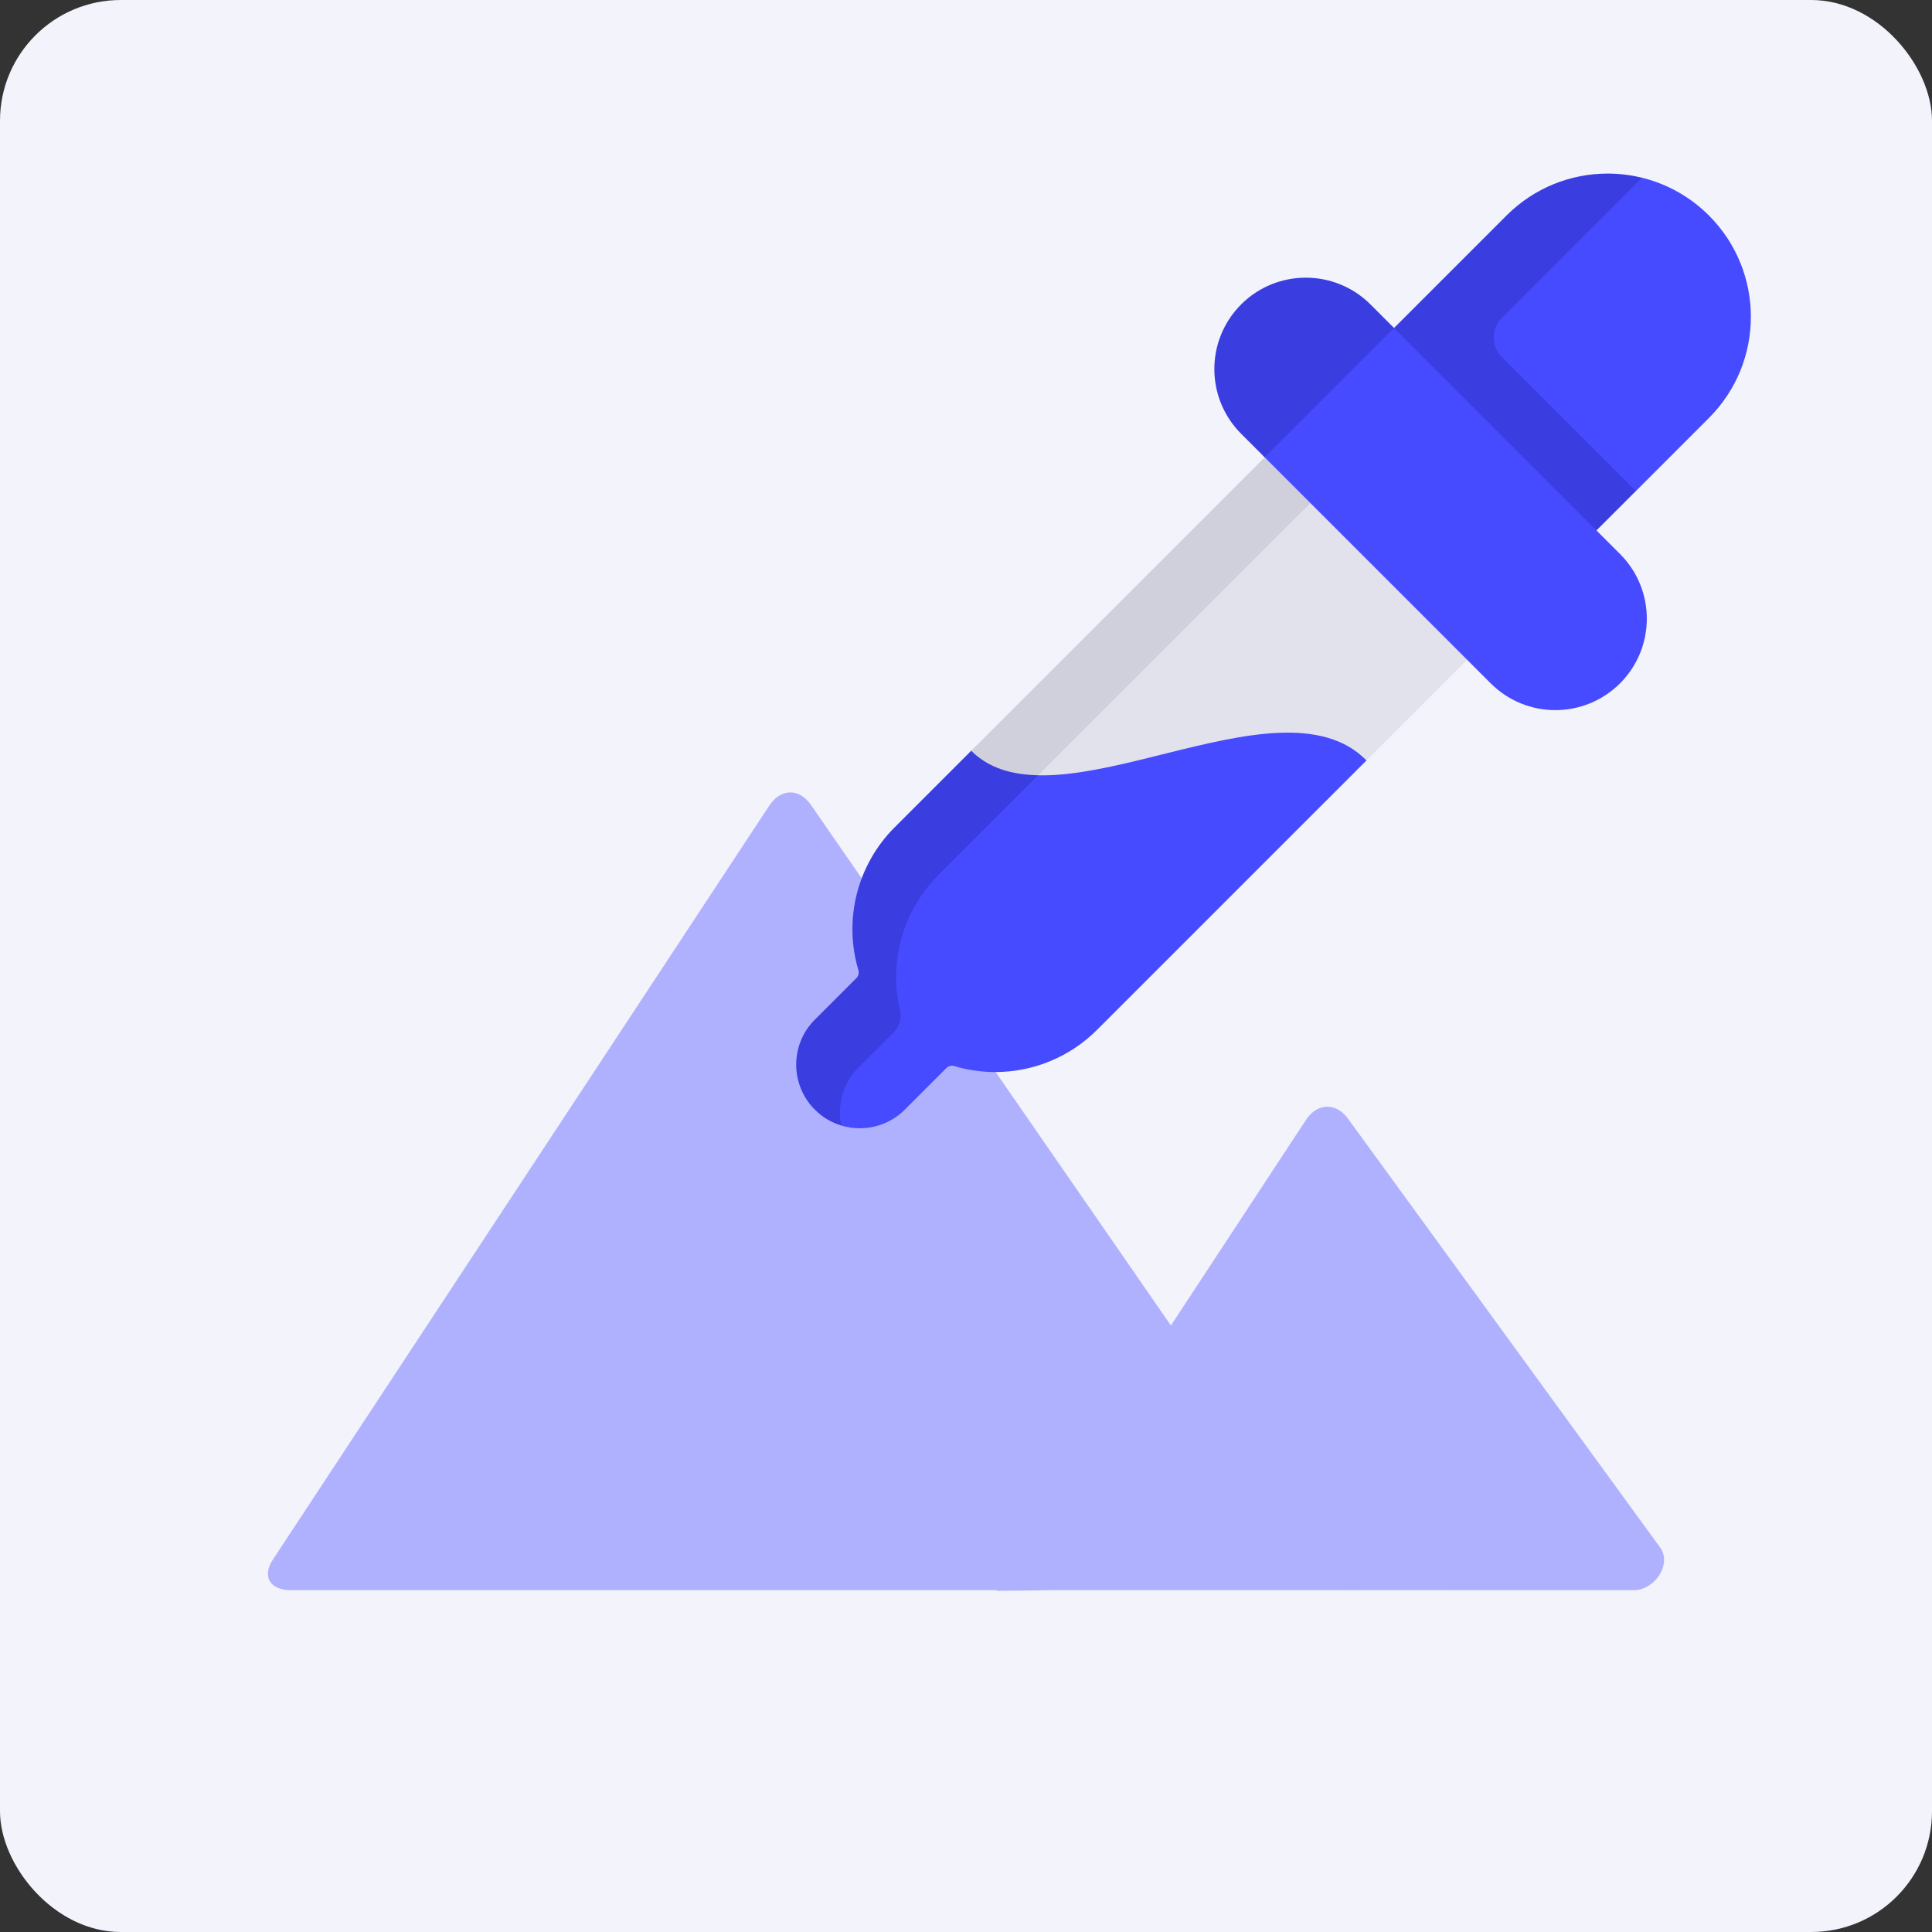
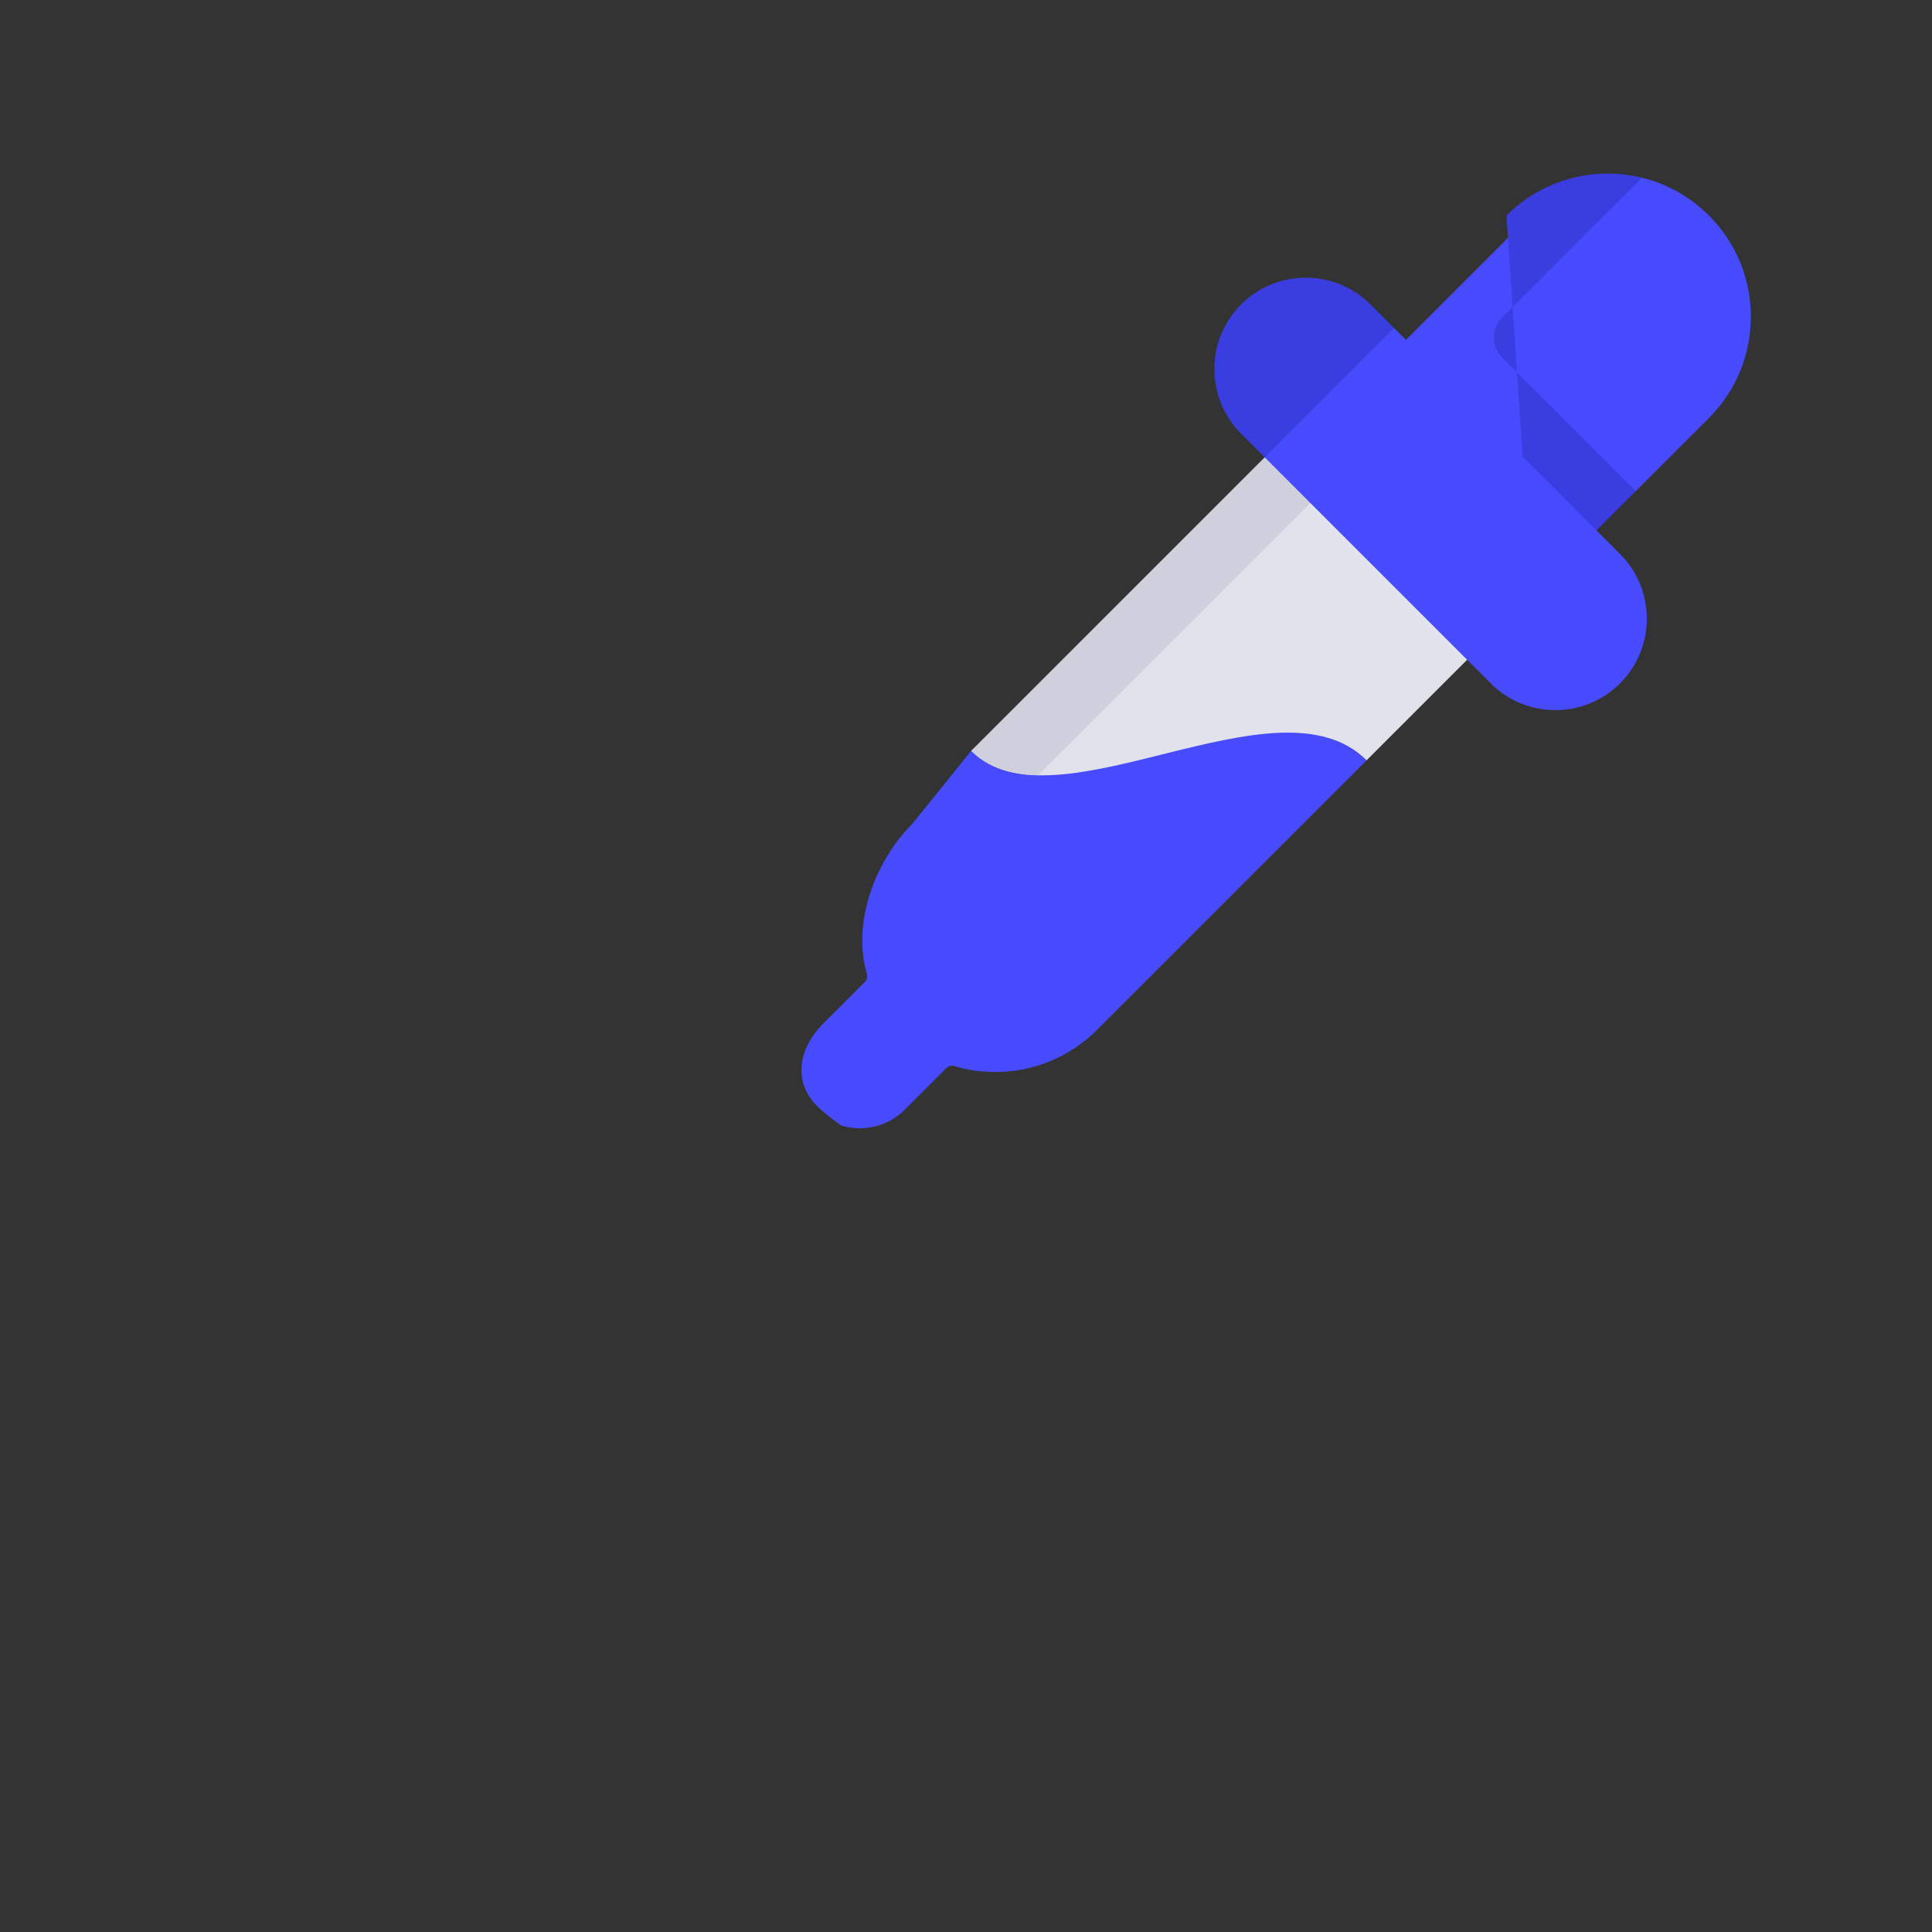
<svg xmlns="http://www.w3.org/2000/svg" width="512" height="512" viewBox="0 0 512 512" fill="none">
  <rect x="0" y="0" width="512" height="512" fill="#333333" stroke="none" />
-   <rect width="512" height="512" rx="32" fill="#F2F3FB" />
-   <path fill-rule="evenodd" clip-rule="evenodd" d="M356.44 421.415H278.967L264.137 421.59L264.262 421.415H77.107C71.511 421.415 69.335 417.758 72.381 413.21L203.887 213.464C206.872 208.928 211.784 208.836 214.862 213.249L310.304 351.28L346.118 296.75C349.103 292.232 354.077 292.109 357.248 296.479L439.944 410.094C443.115 414.457 438.647 421.258 433.113 421.421L361.962 421.415L356.409 421.421L356.44 421.415Z" fill="#AFB1FF" />
  <path d="M362.159 201.492L290.714 272.936C283.443 280.207 273.707 284.106 263.749 284.106C260.133 284.106 256.484 283.588 252.916 282.528C252.168 282.305 251.36 282.491 250.807 283.043L239.786 294.064C236.488 297.362 232.178 299.006 227.868 299.006C226.212 299.006 224.555 298.765 222.957 298.281C222.957 298.281 218.628 295.231 216.6 293.197C210.014 286.611 211.617 277.806 218.203 271.22L229.221 260.202C229.774 259.649 229.962 258.837 229.739 258.087C225.774 244.717 231.801 228.313 241.711 218.402L257.384 198.963C267.755 209.334 287.83 201.216 306.955 196.475C328.638 191.101 349.561 188.894 362.159 201.492V201.492Z" fill="#474BFF" />
  <path d="M405.942 157.708L362.159 201.492C338.449 177.782 279.513 221.092 257.384 198.963L303.368 163.652L352.295 104.062L405.942 157.708Z" fill="#E1E2EC" />
-   <path d="M248.659 231.925C239.249 241.335 235.487 254.907 238.521 267.7C239.027 269.818 238.363 272.031 236.835 273.559L227.531 282.863C223.347 287.047 221.819 292.887 222.956 298.281C220.385 297.501 217.962 296.097 215.939 294.064C209.354 287.478 209.354 276.803 215.939 270.217L226.958 259.199C227.511 258.646 227.698 257.834 227.475 257.084C223.511 243.714 227.157 229.188 237.067 219.279L257.384 198.962L269.737 197.281L275.129 205.453L248.659 231.925Z" fill="#3A3DDF" />
  <path d="M363.887 116.707L275.129 205.454C268.069 205.307 261.947 203.526 257.384 198.963L352.295 104.062L363.887 116.707Z" fill="#CFD0DC" />
  <path d="M452.887 110.764L433.508 130.143L421.433 135.672L405.942 157.709L355.448 107.215L402.393 60.27C409.801 52.862 415.562 47.268 425.267 47.268C428.303 47.268 435.094 47.087 435.094 47.087C441.616 48.68 447.794 52.025 452.887 57.117C467.703 71.933 467.703 95.948 452.887 110.764Z" fill="#474BFF" />
-   <path d="M435.16 47.103C432.178 46.376 429.114 46 426.057 46C416.352 46 406.647 49.709 399.239 57.117L352.294 104.062L405.941 157.709L433.507 130.142L398.025 94.659C395.145 91.778 395.144 87.109 398.025 84.228L435.16 47.103Z" fill="#3A3DDF" />
+   <path d="M435.16 47.103C432.178 46.376 429.114 46 426.057 46C416.352 46 406.647 49.709 399.239 57.117L405.941 157.709L433.507 130.142L398.025 94.659C395.145 91.778 395.144 87.109 398.025 84.228L435.16 47.103Z" fill="#3A3DDF" />
  <path d="M395.05 181.091L335.153 121.195L330.226 114.417C320.761 104.952 320.358 91.394 329.822 81.93C339.287 72.465 352.71 72.666 362.175 82.131L369.434 86.924L429.325 146.816C438.79 156.281 438.79 171.626 429.325 181.091C419.86 190.556 404.515 190.556 395.05 181.091V181.091Z" fill="#474BFF" />
  <path d="M369.435 86.924L335.157 121.192L328.912 114.947C319.45 105.484 319.45 90.142 328.912 80.679C333.644 75.948 339.84 73.587 346.046 73.587C352.253 73.587 358.449 75.948 363.191 80.679L369.435 86.924Z" fill="#3A3DDF" />
</svg>